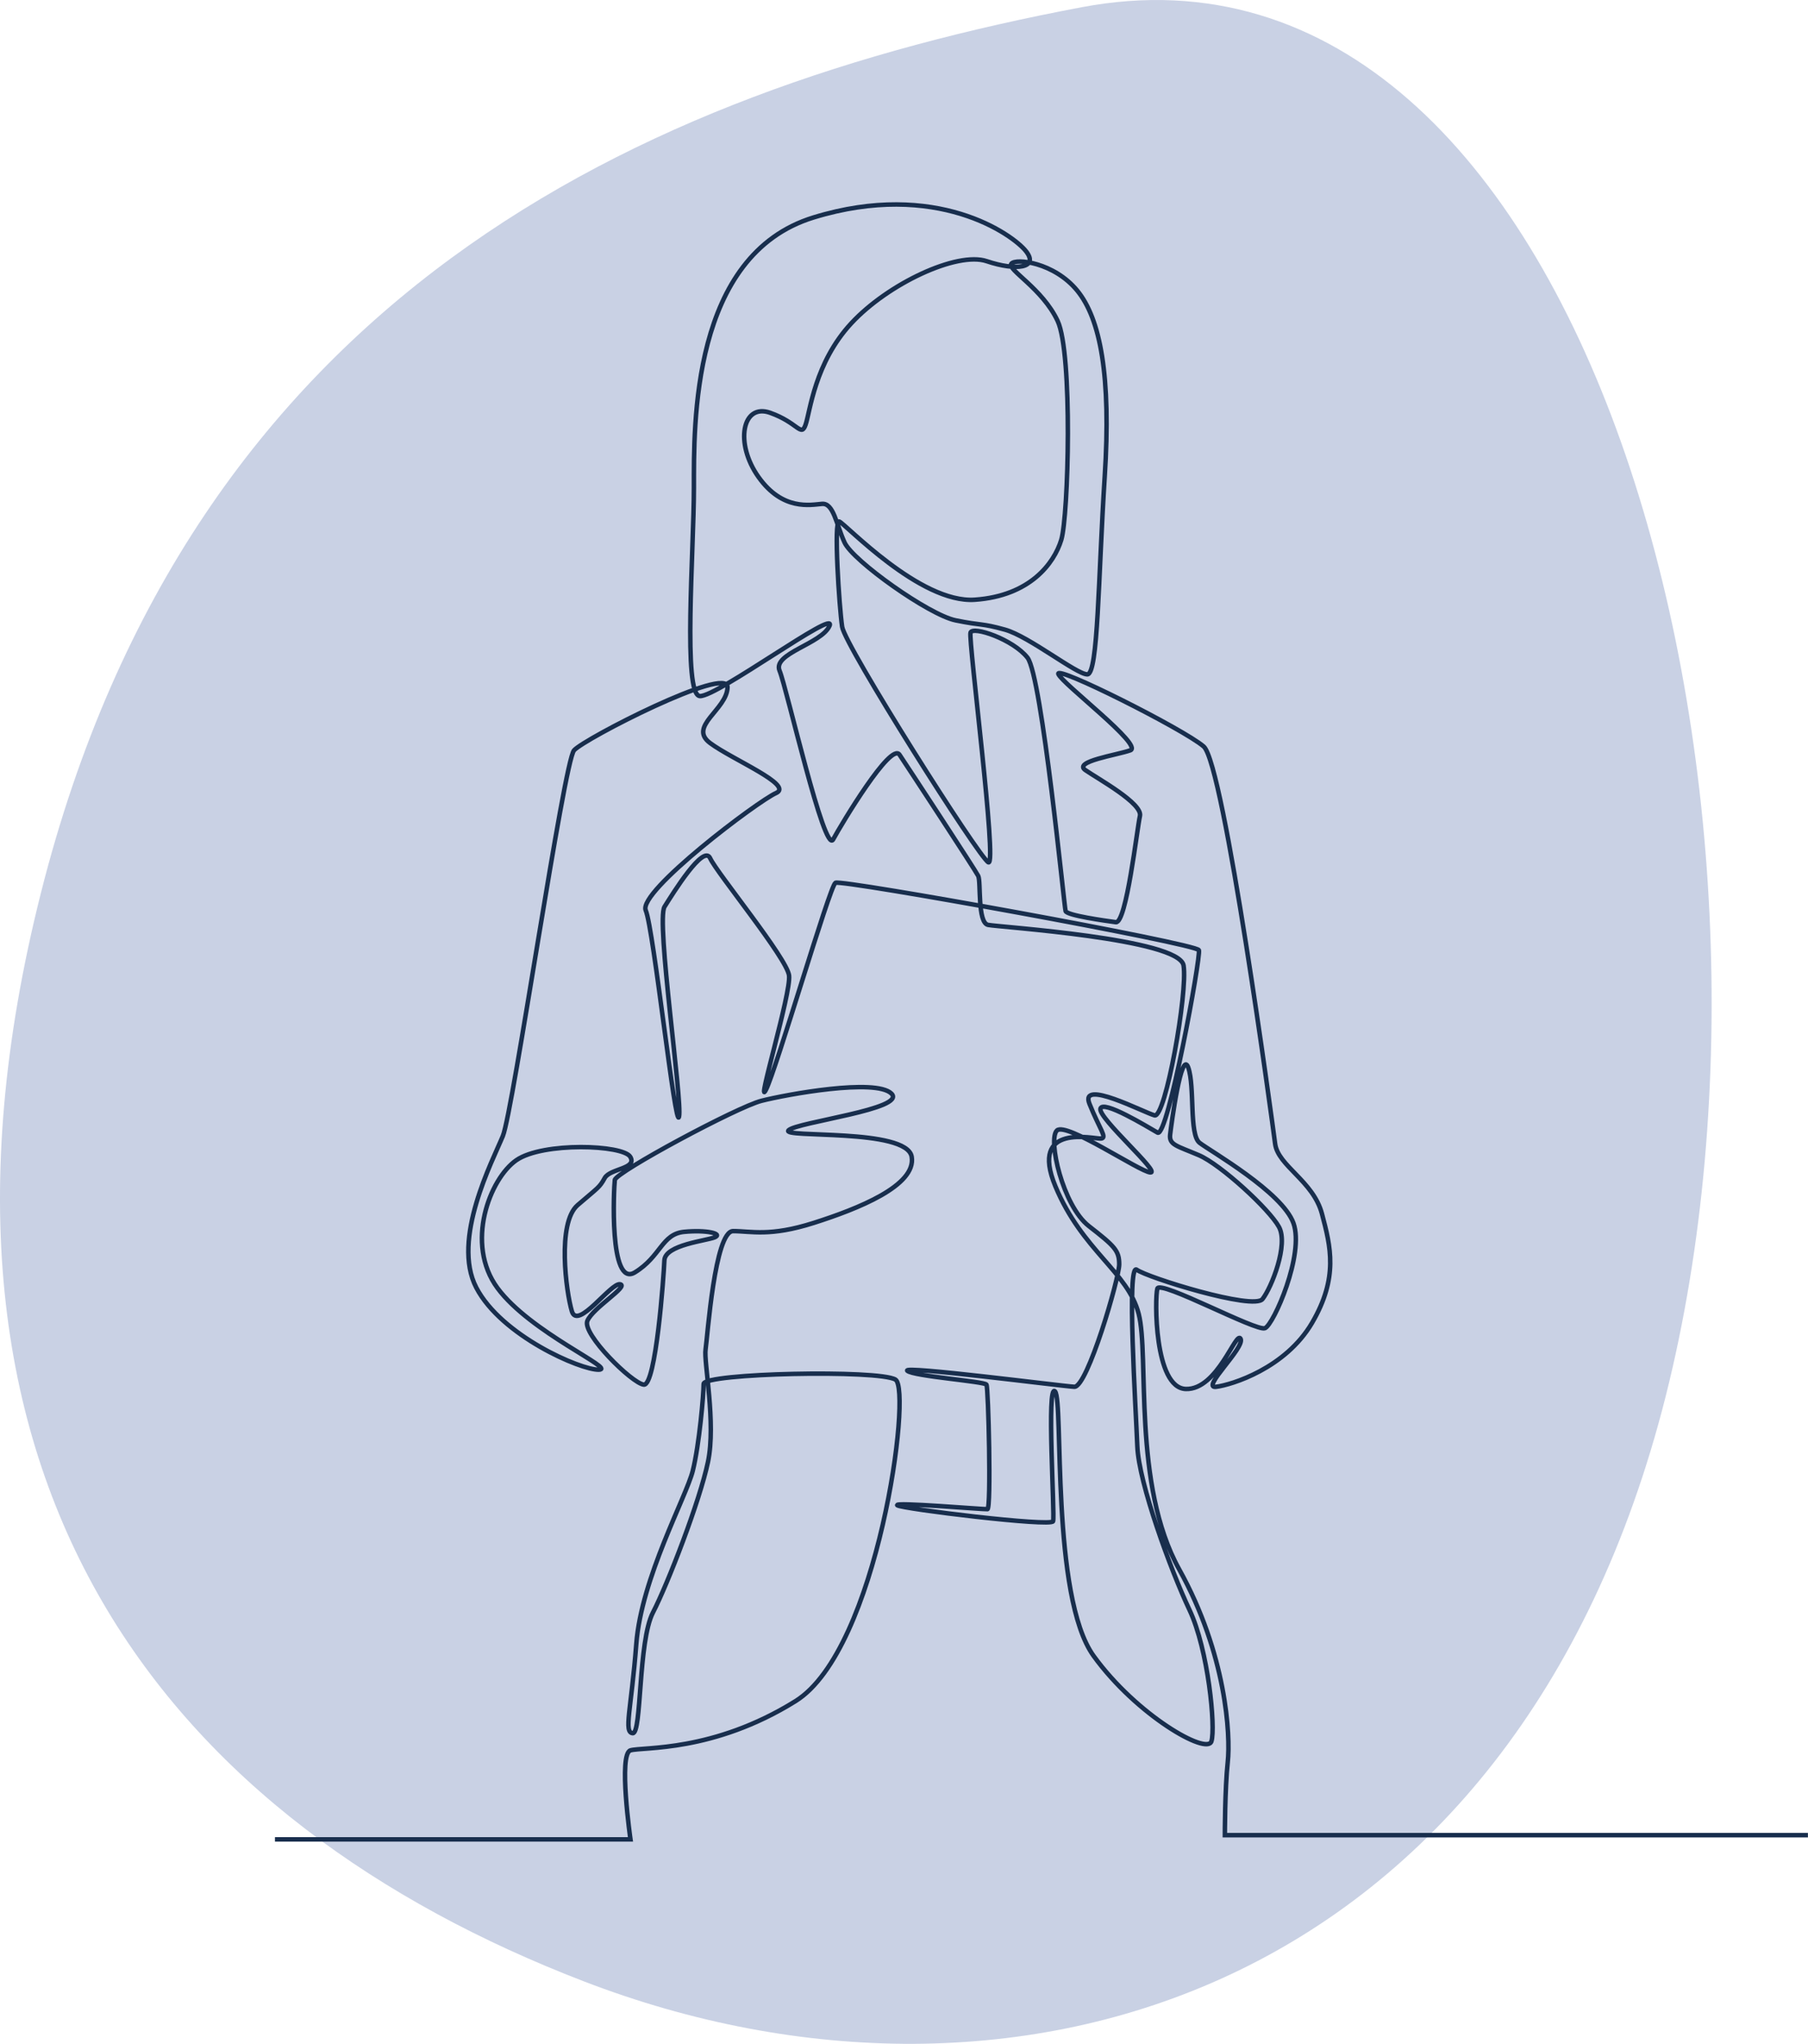
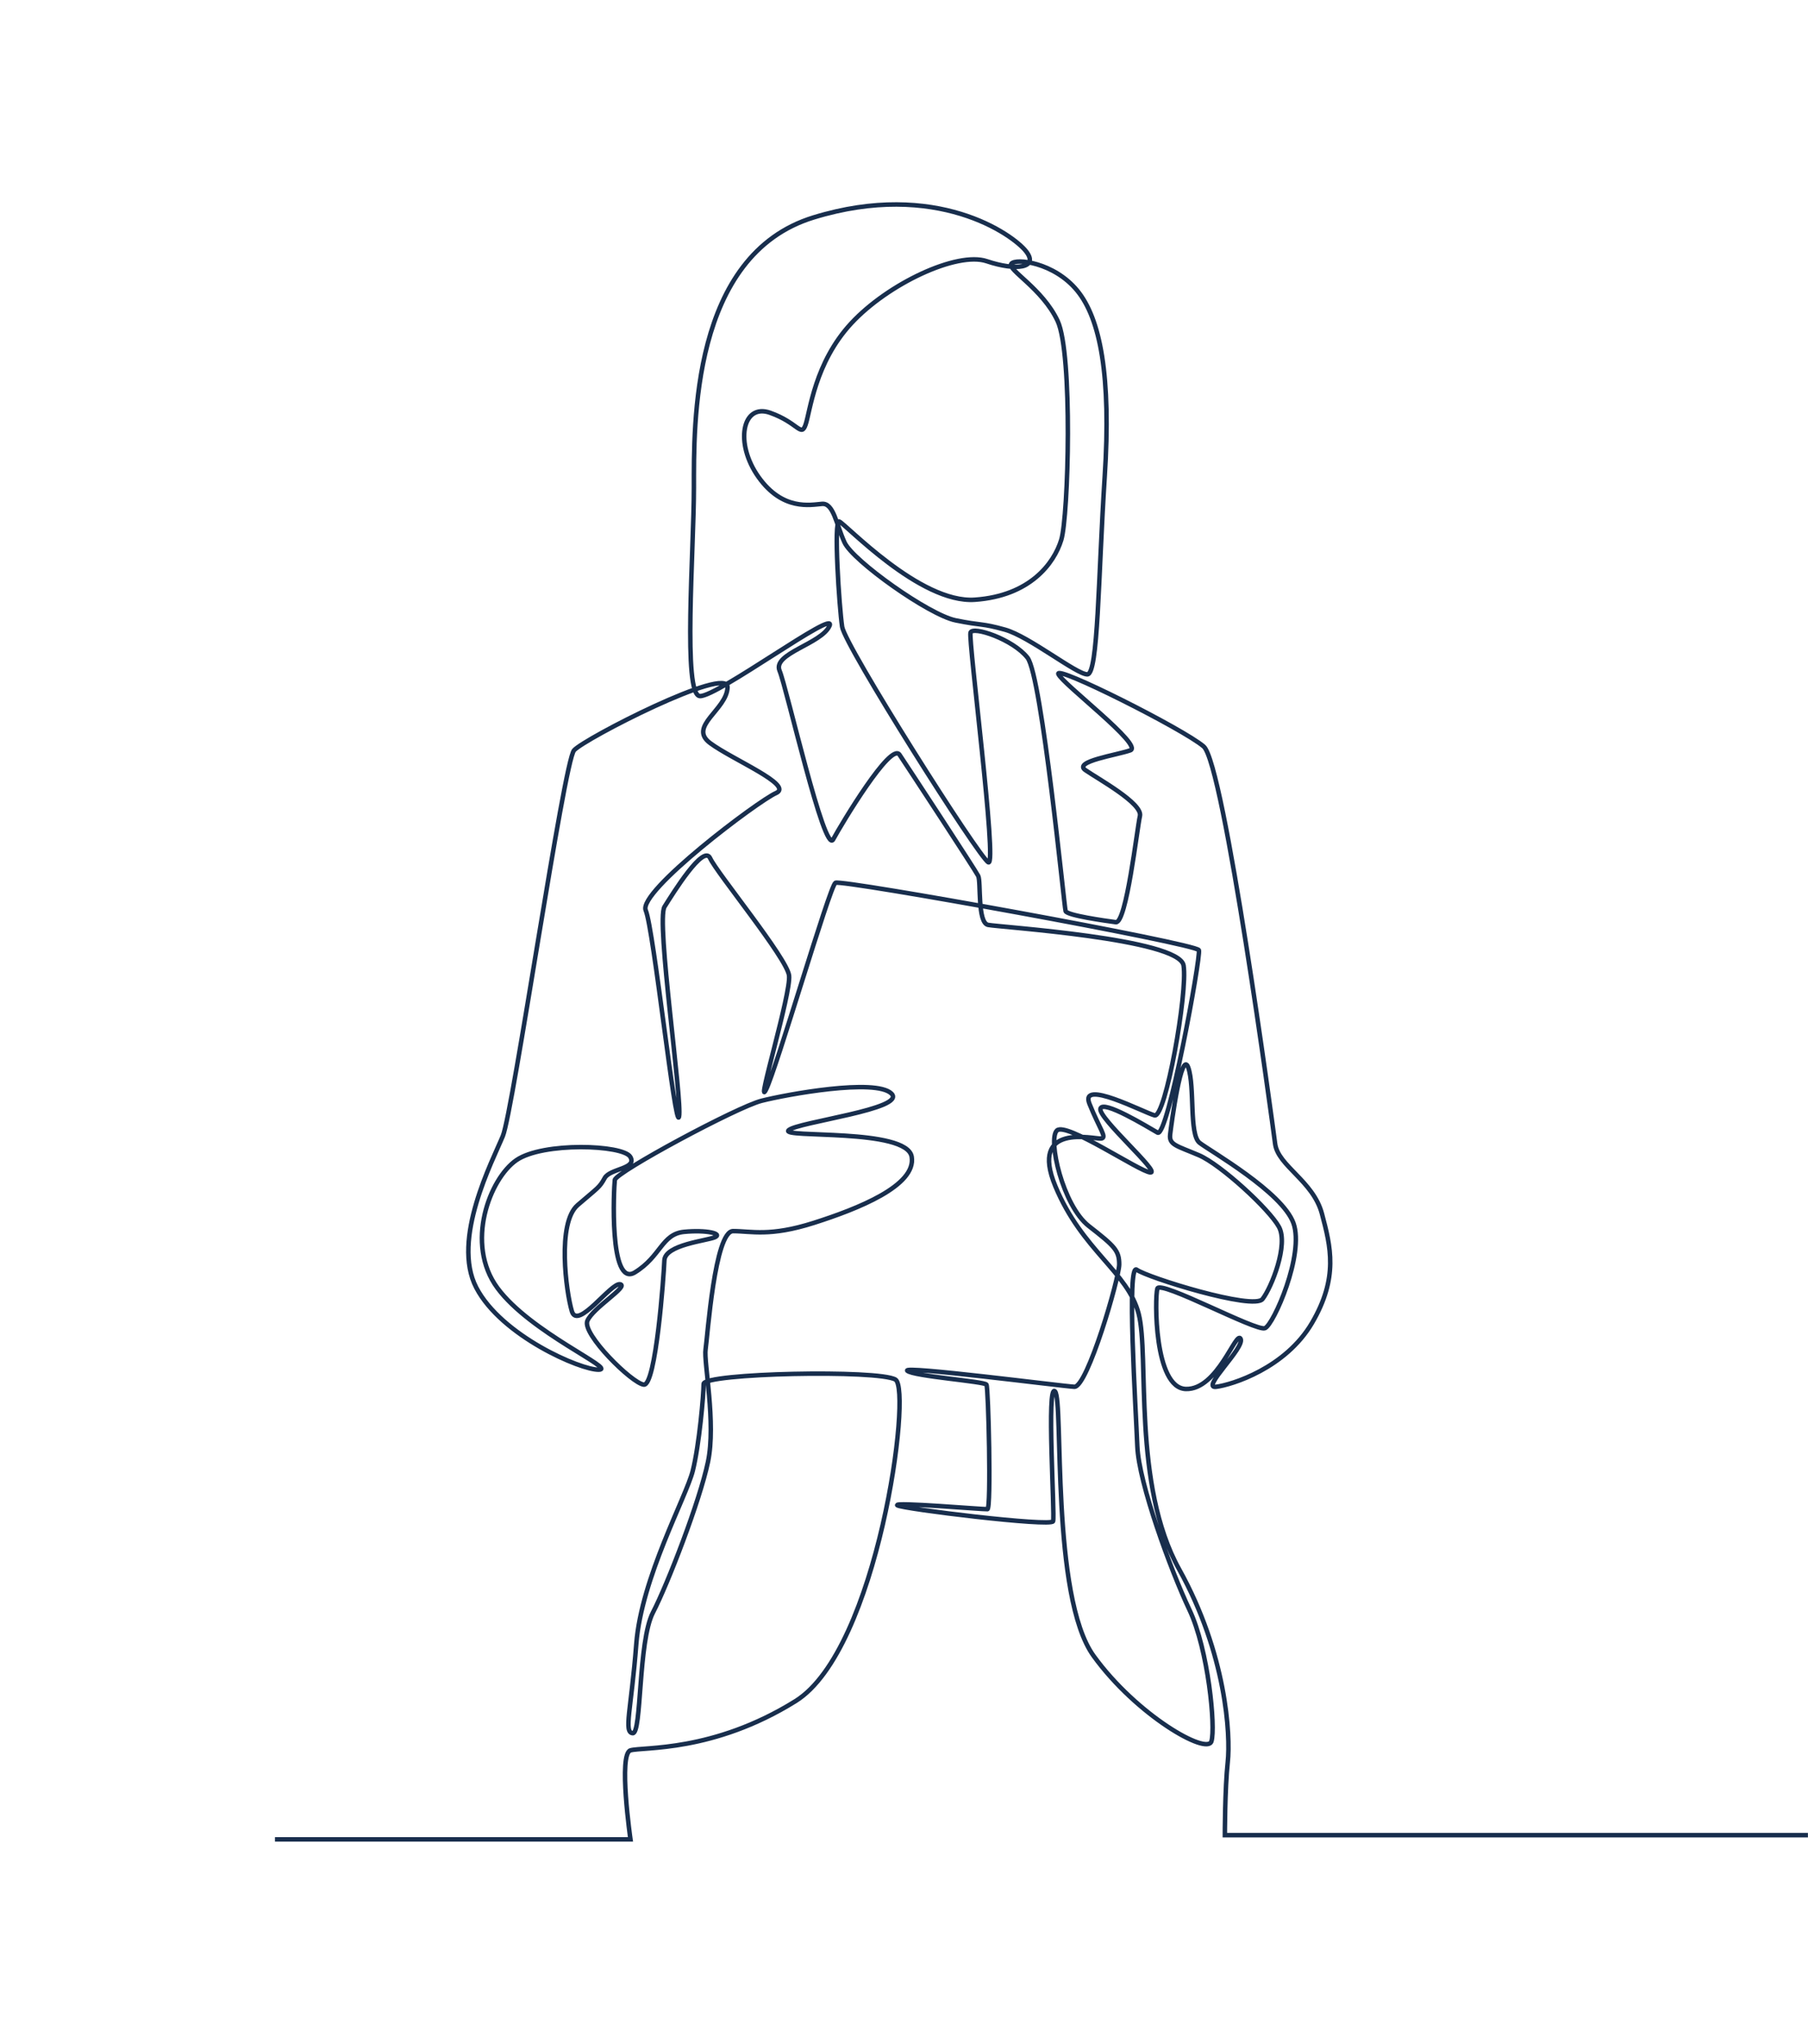
<svg xmlns="http://www.w3.org/2000/svg" id="Calque_2" viewBox="0 0 600 678.18">
  <defs>
    <style>.cls-1{fill:none;stroke:#182e4d;stroke-miterlimit:10;stroke-width:1.49px;}.cls-2{fill:#c9d1e4;stroke-width:0px;}</style>
  </defs>
  <g id="Layer_1">
-     <path class="cls-2" d="M552.79,463.25c49.91-197.91-24.93-492.75-193.8-460.86C211.84,30.17,63.46,98.49,13.55,296.4c-49.91,197.91,44.31,308.75,180.22,361.06,143.07,55.07,309.1,3.69,359.02-194.21Z" />
    <path class="cls-1" d="M91.25,610.35h117.98s-4.08-28.35,0-29.55c4.08-1.2,27.39.72,54.78-16.34,27.39-17.06,38.68-103.32,33.16-106.68-5.53-3.36-63.67-2.16-63.67,1.44s-1.44,20.18-3.6,28.83c-2.16,8.65-17.06,35.56-18.74,57.43-1.68,21.87-4.24,29.31-1.2,29.63,3.04.32,1.76-30.44,6.73-40.05,4.97-9.61,15.54-37,18.26-49.98,2.72-12.97-1.44-33.16-.8-37.32.64-4.16,3.04-39.25,9.13-39.25s12.17,1.92,26.75-2.72c14.58-4.65,34.12-12.33,32.52-21.95-1.6-9.61-43.73-6.09-40.85-8.81,2.88-2.72,39.41-7.05,34.12-12.17-5.29-5.13-34.92.32-43.09,2.4-8.17,2.08-48.38,23.71-48.7,26.27s-2,35.96,6.65,30.68c8.65-5.29,8.89-12.73,16.34-13.46,7.45-.72,12.89.61,10.23,1.79-2.67,1.17-16.55,2.46-16.77,7.69-.21,5.23-2.83,41.7-6.83,41.22-4-.48-20.5-16.82-18.74-21.14,1.76-4.32,13.94-11.53,10.89-12.17-3.04-.64-14.1,15.38-16.02,8.97s-4.97-29.31,1.92-35.24c6.89-5.93,7.21-5.77,8.97-8.97,1.76-3.2,10.89-3.04,8.49-7.05-2.4-4-28.99-4.97-37.8,1.12-8.81,6.09-17.14,27.71-6.25,42.45,10.89,14.74,39.57,26.91,33.64,27.07-5.93.16-32.36-11.21-40.69-27.23-8.33-16.02,5.45-42.13,8.81-50.3,3.36-8.17,20.26-124.14,23.63-127.99,3.36-3.84,51.18-28.35,50.94-20.9-.24,7.45-13.22,12.97-5.77,18.5,7.45,5.53,27.87,13.94,21.87,16.58-6.01,2.64-45.89,32.68-43.25,38.92,2.64,6.25,9.85,73.52,11.05,68.48,1.2-5.05-7.69-65.12-4.81-69.68,2.88-4.57,12.97-20.9,15.14-16.1,2.16,4.81,25.47,33.16,26.19,38.92.72,5.77-11.05,44.45-7.69,37.96,3.36-6.49,21.14-67.52,23.07-68.72,1.92-1.2,119.9,20.18,120.62,22.35.72,2.16-10.33,62.47-13.7,60.55-3.36-1.92-18.26-11.05-18.98-7.93-.72,3.12,20.18,21.38,16.58,21.14-3.6-.24-27.87-16.82-31-13.94-3.12,2.88,1.92,24.99,10.57,31.72,8.65,6.73,10.09,8.17,10.09,12.73s-10.57,40.85-14.9,40.61c-4.32-.24-57.45-7.13-55.42-5.31,2.03,1.82,25.63,3.52,26.27,4.59s1.6,41.22.32,41.33c-1.28.11-31.5-2.46-29.9-1.28,1.6,1.17,51.05,7.21,51.69,5.29.64-1.92-2.24-46.13.64-43.09,2.88,3.04-1.44,68.08,12.81,87.78,14.26,19.7,37.64,33,39.09,28.35,1.44-4.65-1.04-30.44-7.29-43.65-6.25-13.22-16.82-42.05-17.3-54.3-.48-12.25-3.6-61.11-.19-58.55,3.42,2.56,38.76,13.56,41.75,9.72,2.99-3.84,8.65-18.05,5.45-23.92-3.2-5.87-19.33-20.72-26.59-23.81-7.26-3.1-9.93-3.39-9.53-6.83.4-3.44,3.76-28.59,6.01-22.27,2.24,6.33.24,22.27,3.76,24.99,3.52,2.72,27.47,16.34,31.16,26.67,3.68,10.33-6.57,33.64-9.45,34.84-2.88,1.2-34.84-16.1-35.72-13.14-.88,2.96-1.12,33,9.45,33.32,10.57.32,16.66-19.62,18.18-16.66,1.52,2.96-13.38,16.58-8.17,15.94,5.21-.64,23.07-6.17,31.88-21.22,8.81-15.06,6.17-25.31,3.28-36.2-2.88-10.89-14.58-15.86-15.54-23.23-.96-7.37-16.98-126.07-23.71-131.83-6.73-5.77-49.5-27.23-48.22-24.03,1.28,3.2,28.35,23.71,23.87,25.31-4.49,1.6-19.06,3.68-14.9,6.57,4.16,2.88,19.06,11.05,18.1,15.22-.96,4.16-4.49,35.72-8.01,35.24-3.52-.48-16.18-2.24-16.66-3.68-.48-1.44-7.85-78.01-12.65-84.1-4.81-6.09-18.1-10.57-18.9-8.33-.8,2.24,8.97,77.69,5.93,76.25-3.04-1.44-47.57-71.76-48.54-78.17-.96-6.41-2.88-35.56-.96-34.92,1.92.64,26.75,27.23,45.01,25.95,18.26-1.28,26.27-12.01,28.67-19.86,2.4-7.85,3.84-61.83-1.2-72.64-5.05-10.81-16.82-17.06-15.38-18.98,1.44-1.92,14.18-.48,21.87,8.89,7.69,9.37,11.29,28.35,9.13,61.75-2.16,33.4-2.16,65.6-5.77,65.6s-19.28-12.57-27.28-14.82c-8.01-2.24-7.58-1.28-16.45-3.1-8.86-1.82-34.07-19.76-36.84-25.84-2.78-6.09-3.63-13.14-7.48-12.81-3.84.32-13.03,2.35-21.04-8.86-8.01-11.21-5.45-24.67,3.84-21.36,9.29,3.31,10.25,8.22,11.75,3.95,1.5-4.27,2.99-20.5,15.16-33.64,12.17-13.14,35.13-23.92,44.96-20.61,9.82,3.31,17.41,2.24,13.03-3.31-4.38-5.55-29.79-23.71-70.48-11.21-40.69,12.49-39.73,68.88-39.73,89.7s-3.76,68.88,2,69.12c5.77.24,45.65-29.31,43.01-23.31-2.64,6.01-18.98,9.13-16.58,14.9,2.4,5.77,14.9,61.27,17.78,55.98,2.88-5.29,19.14-32.44,22.03-28.11,2.88,4.32,25.15,38.28,26.11,40.21.96,1.92-.32,15.54,3.28,16.26,3.6.72,63.43,4.57,64.87,13.46,1.44,8.89-6.01,50.7-9.61,49.74-3.6-.96-24.99-12.25-21.62-3.84,3.36,8.41,6.01,11.29,3.84,11.53s-24.03-5.53-15.14,15.86c8.89,21.38,24.03,28.35,27.63,42.29,3.6,13.94-2.16,56.71,13.46,84.82,15.62,28.11,17.06,55.02,16.1,63.91-.96,8.89-.96,24.27-.96,24.27h193.5" />
  </g>
</svg>